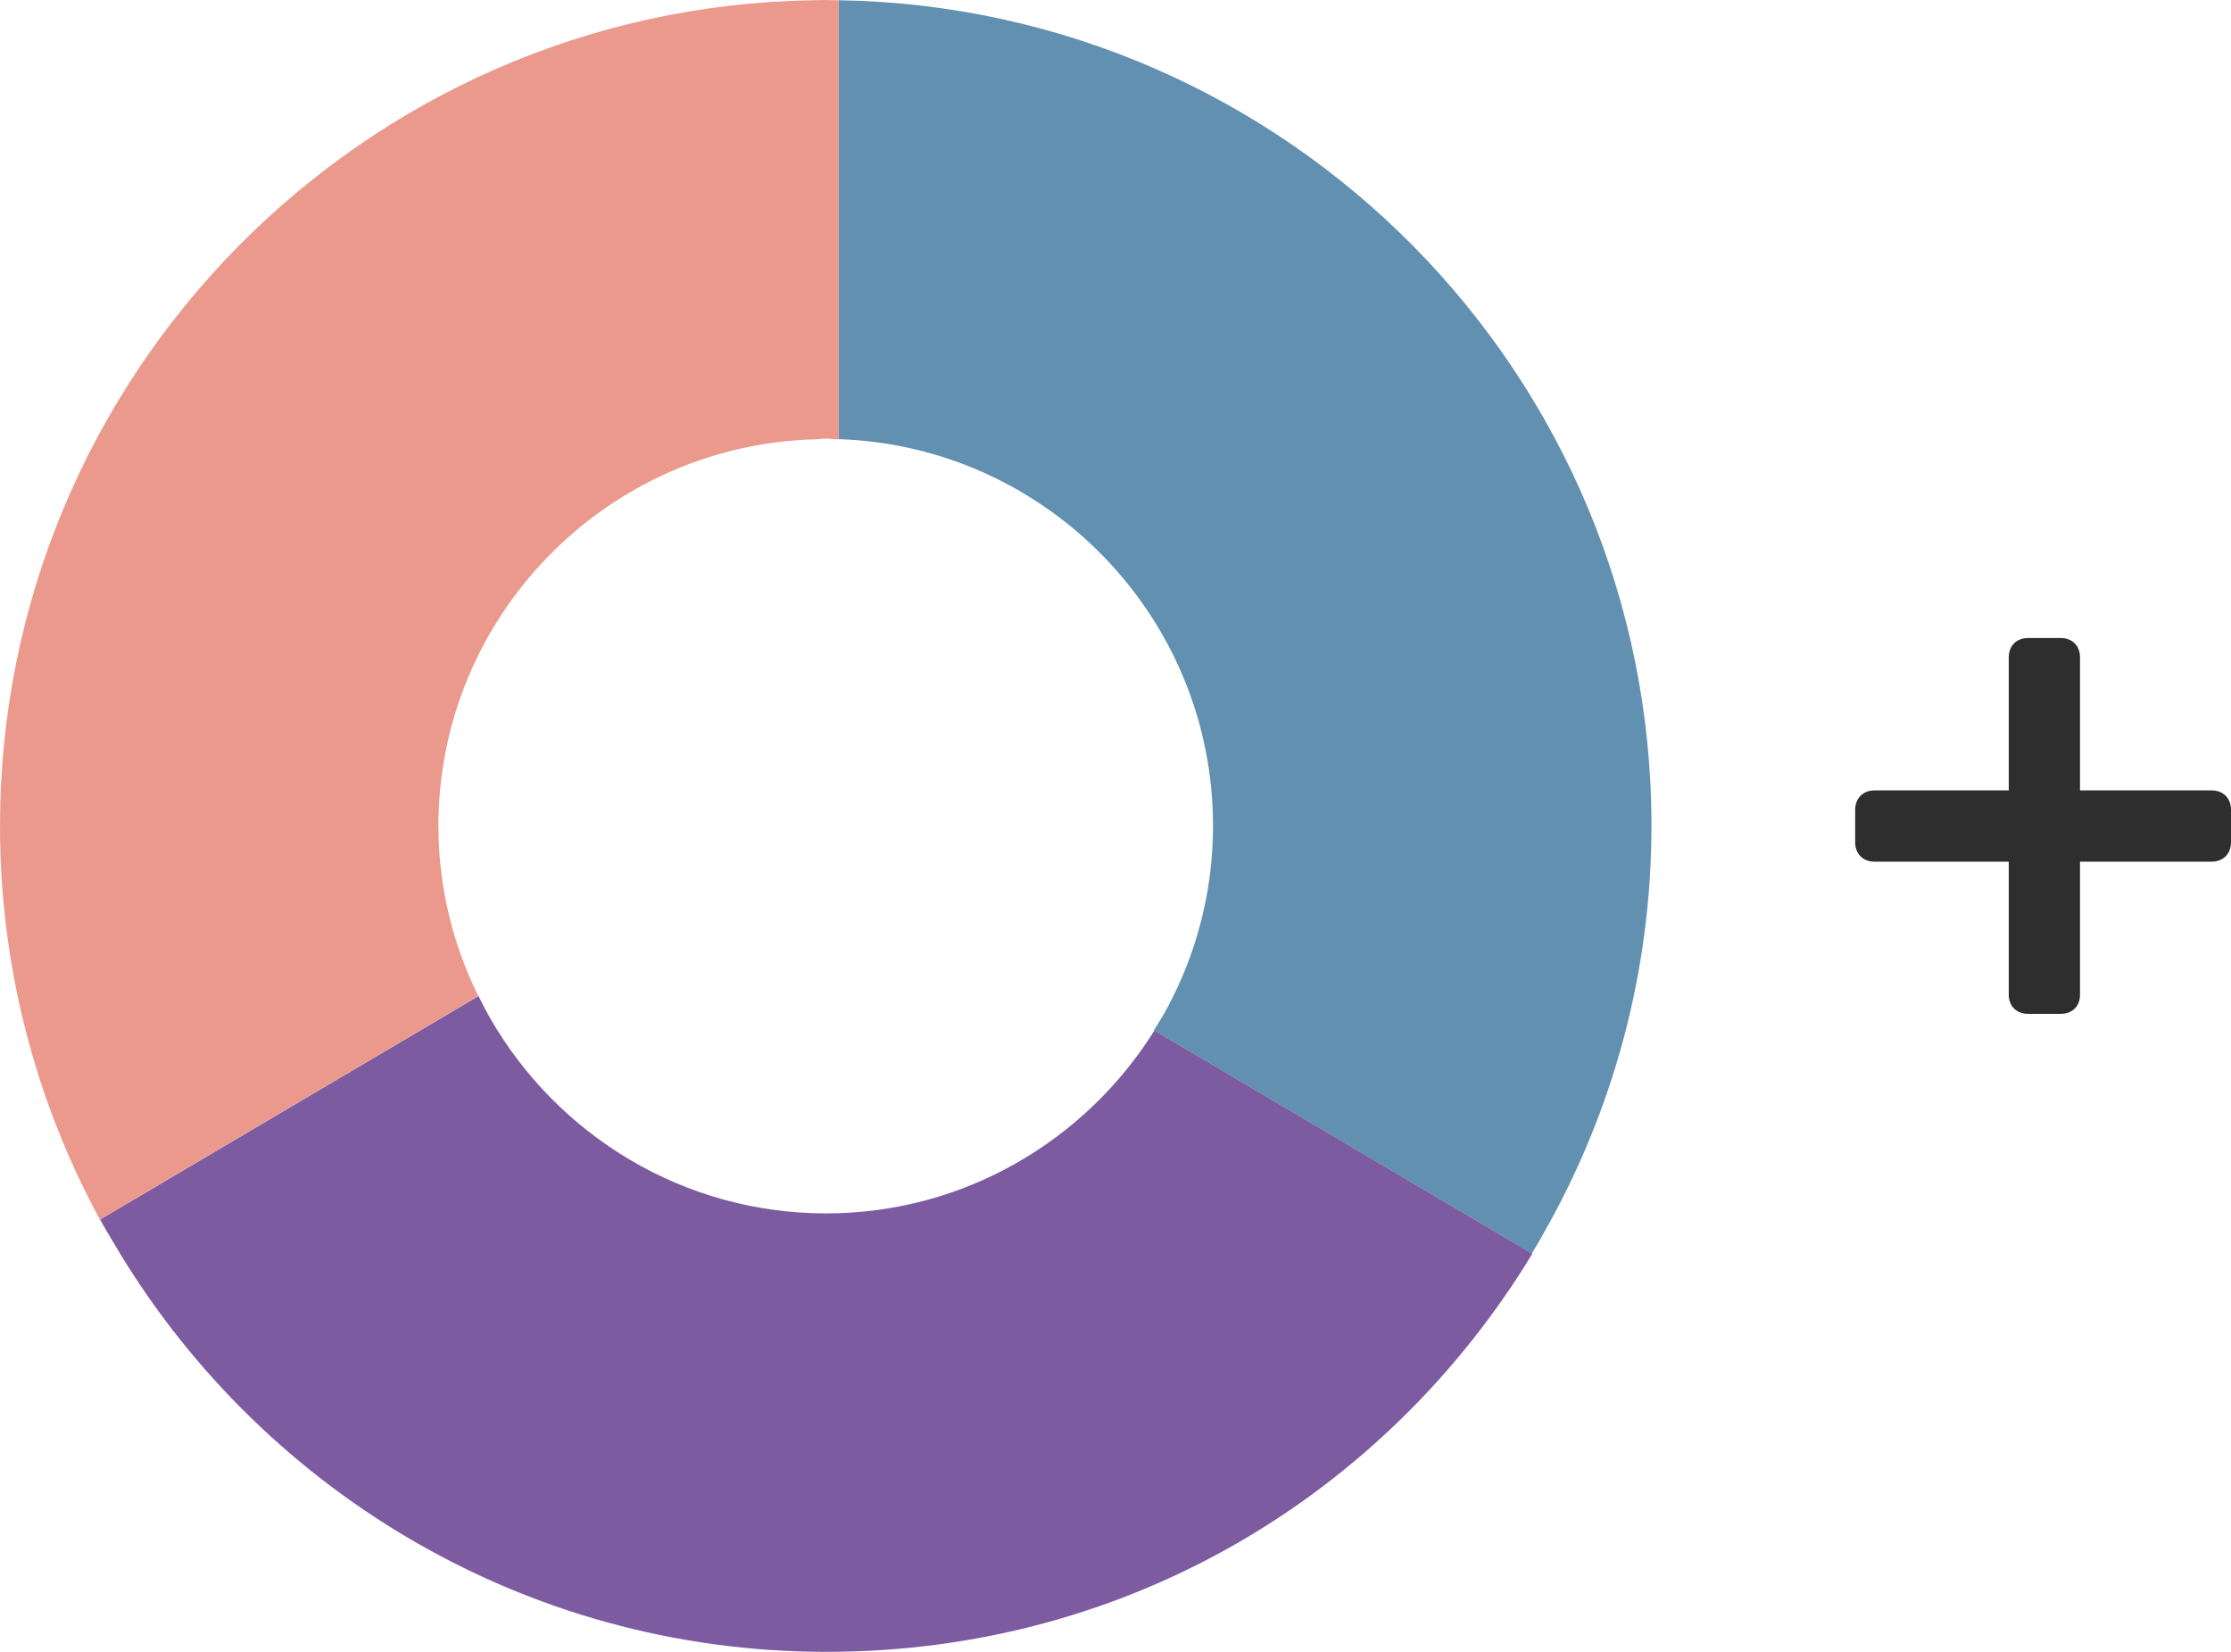
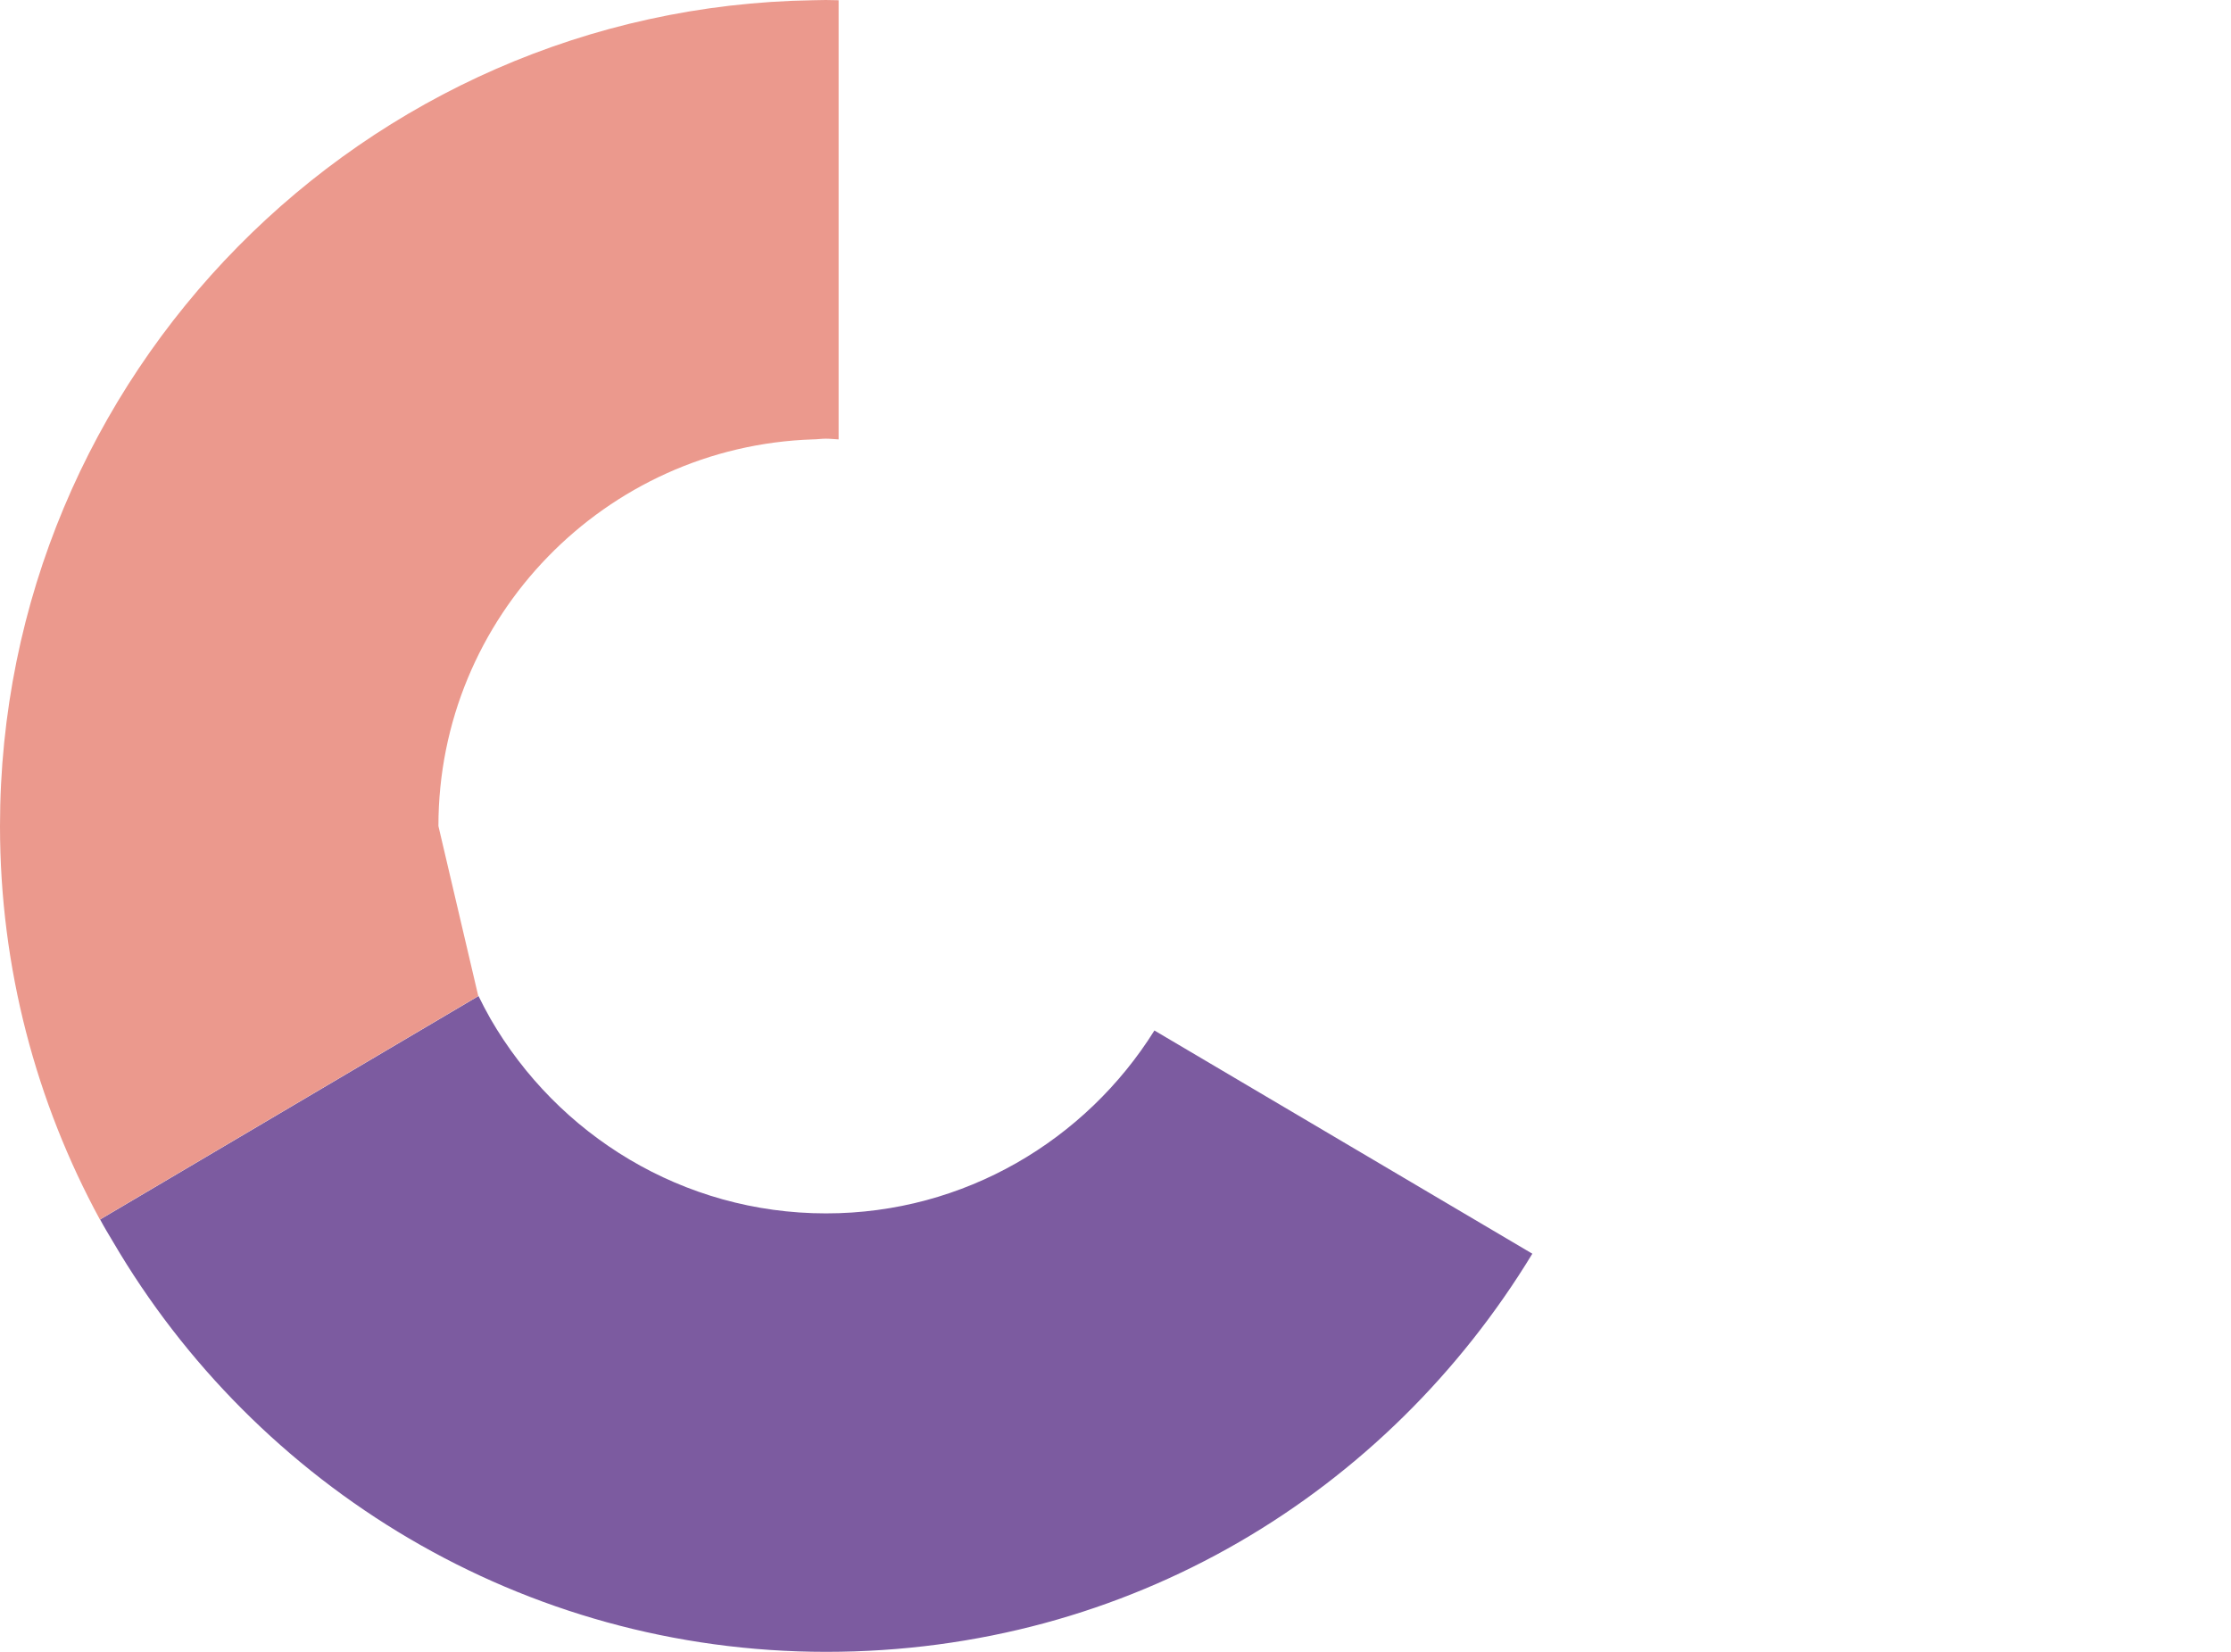
<svg xmlns="http://www.w3.org/2000/svg" id="Layer_2" viewBox="0 0 95.16 70.45">
  <defs>
    <style>.cls-1{fill:#eb998d;}.cls-2{fill:#7c5ba0;}.cls-3{fill:#2e2e2e;}.cls-4{fill:#6290b1;}</style>
  </defs>
  <g id="Layer_1-2">
-     <path class="cls-4" d="m35.77.01v18.72c8.85.29,15.97,7.57,15.97,16.49,0,2.81-.71,5.46-1.96,7.78-.17.32-.37.63-.56.94l16.12,9.52c.19-.31.37-.63.55-.95,2.89-5.11,4.55-11.01,4.55-17.29C70.45,15.98,54.94.31,35.77.01" />
    <path class="cls-2" d="m35.23,51.75c-6.11,0-11.45-3.35-14.31-8.3-.18-.32-.35-.64-.51-.97l-16.14,9.53c.17.32.36.63.55.95,6.12,10.45,17.46,17.49,30.42,17.49s23.94-6.81,30.12-16.98l-16.12-9.52c-2.92,4.67-8.1,7.8-14,7.8" />
-     <path class="cls-1" d="m18.7,35.23c0-8.92,7.12-16.2,15.97-16.49.18,0,.36-.03.55-.03s.36.02.55.03V.01c-.18,0-.36-.01-.55-.01s-.36.01-.55.01C15.51.31,0,15.99,0,35.23c0,6.07,1.55,11.79,4.26,16.78l16.14-9.53c-1.08-2.19-1.7-4.65-1.7-7.26" />
-     <path class="cls-3" d="m95.16,34.54v1.38c0,.49-.33.83-.83.83h-5.61v5.67c0,.5-.33.82-.83.82h-1.38c-.5,0-.83-.33-.83-.82v-5.67h-5.72c-.5,0-.83-.33-.83-.83v-1.38c0-.49.33-.83.83-.83h5.72v-5.67c0-.5.33-.83.83-.83h1.38c.5,0,.83.33.83.83v5.67h5.61c.5,0,.83.33.83.83" />
+     <path class="cls-1" d="m18.7,35.23c0-8.92,7.12-16.2,15.97-16.49.18,0,.36-.03.55-.03s.36.02.55.03V.01c-.18,0-.36-.01-.55-.01s-.36.01-.55.01C15.51.31,0,15.99,0,35.23c0,6.07,1.55,11.79,4.26,16.78l16.14-9.53" />
  </g>
</svg>